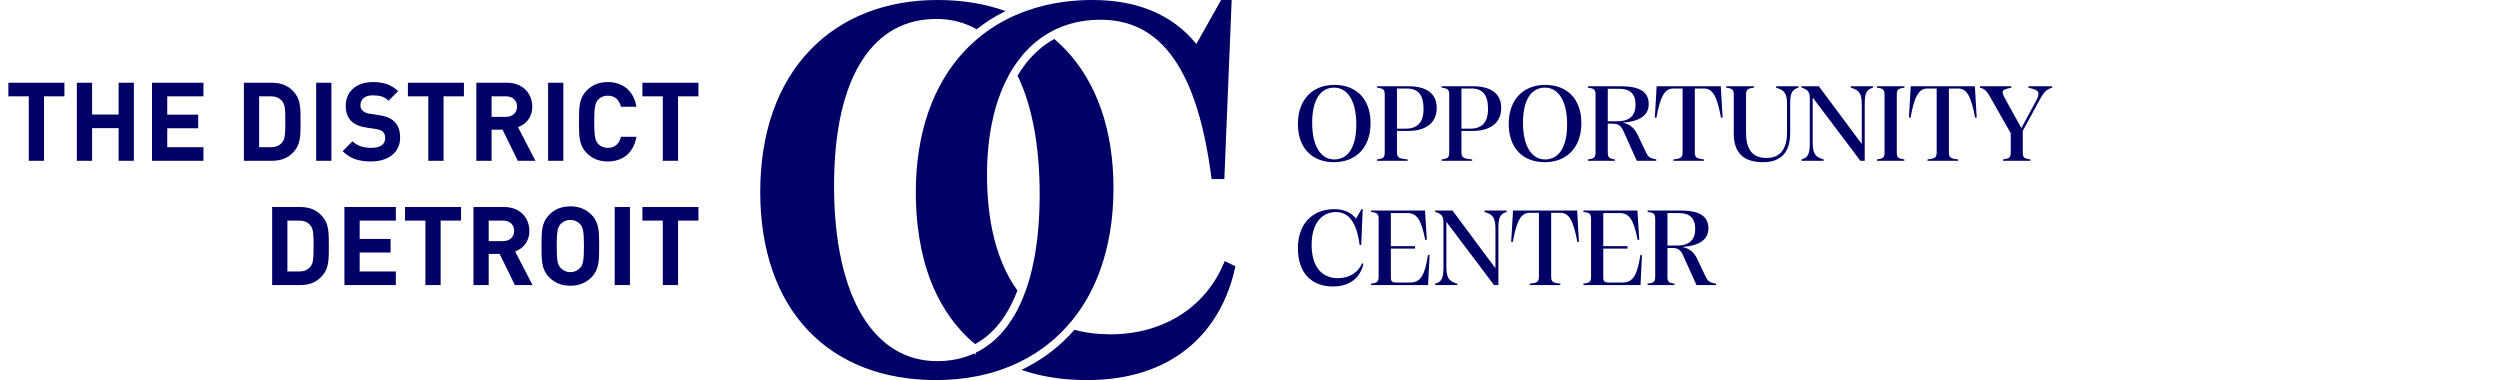
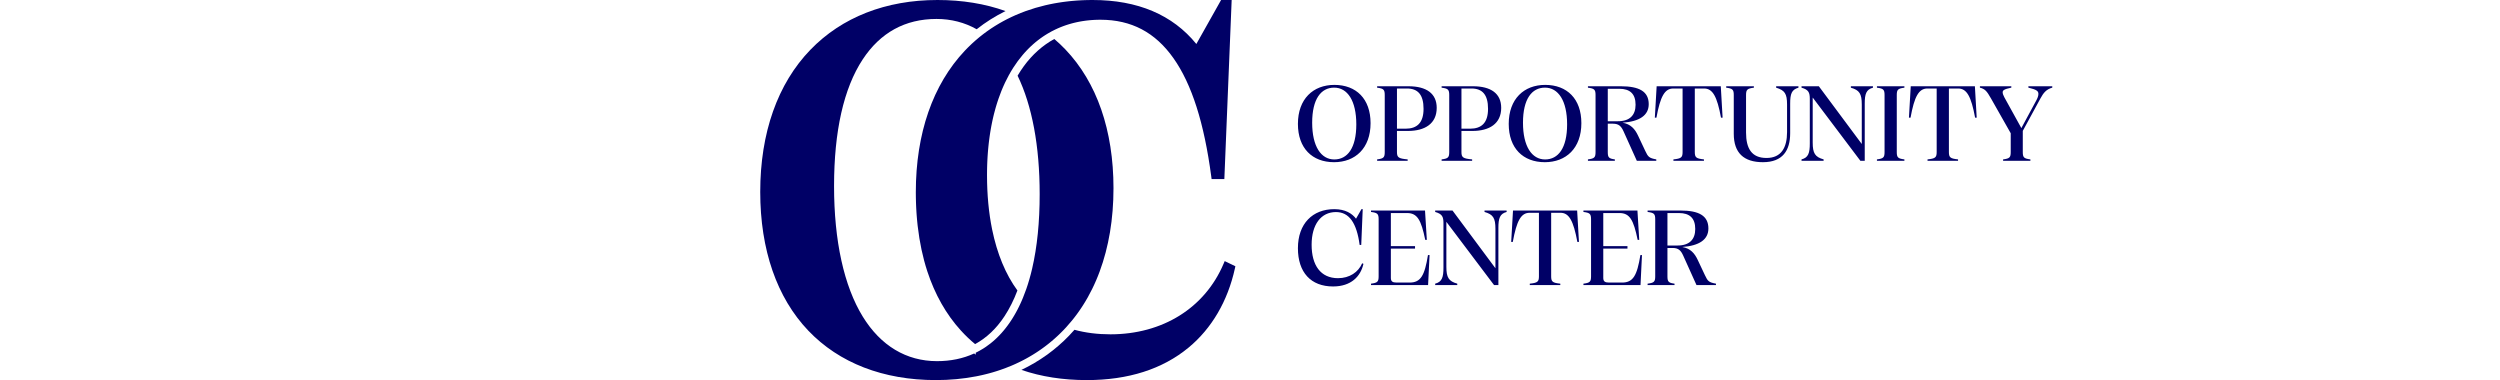
<svg xmlns="http://www.w3.org/2000/svg" width="342" height="52" viewBox="0 0 342 52" fill="none">
  <path d="M138.303 50.053C138.355 50.031 138.406 50.008 138.458 49.986C138.51 49.964 138.563 49.941 138.615 49.918C138.709 49.877 138.803 49.836 138.896 49.794C138.946 49.771 138.996 49.747 139.046 49.724C139.207 49.65 139.366 49.574 139.525 49.496C139.589 49.465 139.653 49.433 139.717 49.401C139.795 49.362 139.872 49.322 139.95 49.282C140.019 49.246 140.087 49.21 140.156 49.173C140.23 49.134 140.303 49.095 140.377 49.055C140.453 49.013 140.529 48.97 140.605 48.927C140.67 48.891 140.734 48.855 140.798 48.818C140.929 48.743 141.058 48.667 141.187 48.589C141.244 48.555 141.3 48.519 141.357 48.484C141.44 48.433 141.523 48.381 141.606 48.328C141.665 48.291 141.724 48.253 141.783 48.215C141.866 48.161 141.949 48.106 142.031 48.051C142.084 48.015 142.138 47.979 142.191 47.943C142.308 47.863 142.425 47.782 142.54 47.699C142.573 47.676 142.606 47.652 142.638 47.628C142.751 47.547 142.862 47.465 142.973 47.382C143.019 47.347 143.064 47.312 143.11 47.277C143.197 47.211 143.284 47.143 143.37 47.075C143.416 47.039 143.462 47.002 143.508 46.966C143.602 46.889 143.697 46.812 143.79 46.734C143.823 46.707 143.856 46.68 143.888 46.653C144.012 46.548 144.135 46.442 144.257 46.334C144.288 46.307 144.318 46.28 144.348 46.252C144.442 46.169 144.534 46.085 144.626 46C144.666 45.963 144.706 45.925 144.746 45.888C144.832 45.807 144.917 45.726 145.001 45.643C145.037 45.608 145.073 45.574 145.109 45.539C145.227 45.423 145.343 45.306 145.459 45.186C145.464 45.18 145.47 45.174 145.476 45.168C145.605 45.034 145.732 44.899 145.858 44.762H145.858C146.122 44.474 146.377 44.177 146.625 43.874C146.626 43.874 146.626 43.874 146.626 43.874C146.632 43.867 146.637 43.86 146.642 43.854C146.713 43.767 146.782 43.679 146.852 43.591C146.905 43.524 146.958 43.457 147.01 43.39C147.074 43.307 147.136 43.224 147.199 43.141C147.256 43.065 147.313 42.989 147.369 42.912C147.426 42.833 147.483 42.753 147.54 42.674C147.6 42.589 147.659 42.504 147.718 42.418C147.77 42.343 147.821 42.269 147.871 42.194C147.935 42.098 147.999 42.001 148.062 41.904C148.105 41.837 148.149 41.769 148.192 41.701C148.265 41.587 148.336 41.471 148.407 41.355C148.438 41.302 148.471 41.251 148.502 41.198C148.601 41.032 148.699 40.864 148.795 40.694C148.797 40.691 148.799 40.687 148.801 40.684C149.007 40.317 149.204 39.943 149.393 39.561C149.398 39.551 149.403 39.541 149.408 39.531C149.495 39.354 149.581 39.175 149.664 38.994C149.674 38.973 149.684 38.951 149.693 38.93C149.772 38.758 149.85 38.585 149.925 38.41C149.935 38.387 149.945 38.364 149.955 38.341C150.031 38.164 150.105 37.986 150.177 37.806C150.184 37.788 150.192 37.77 150.199 37.752C150.275 37.56 150.35 37.367 150.422 37.173C150.424 37.167 150.426 37.162 150.428 37.157C151.68 33.788 152.325 29.95 152.325 25.744C152.325 17.835 150.049 11.271 145.743 6.762C145.262 6.258 144.756 5.782 144.228 5.333C142.626 6.213 141.222 7.461 140.056 9.059C139.756 9.469 139.474 9.902 139.207 10.355C141.187 14.435 142.227 19.98 142.227 26.543C142.227 30.382 141.885 33.775 141.207 36.703C141.196 36.749 141.185 36.794 141.174 36.84C141.127 37.039 141.079 37.236 141.029 37.431C141.021 37.459 141.015 37.486 141.007 37.514C140.948 37.741 140.887 37.966 140.823 38.187C140.82 38.2 140.816 38.211 140.813 38.224C140.754 38.426 140.693 38.627 140.631 38.824C140.619 38.862 140.607 38.899 140.596 38.936C140.53 39.141 140.463 39.343 140.394 39.542C140.254 39.945 140.105 40.337 139.948 40.718C139.891 40.858 139.832 40.996 139.773 41.133C139.771 41.136 139.77 41.14 139.769 41.143C139.708 41.281 139.647 41.417 139.585 41.552C139.582 41.557 139.58 41.562 139.577 41.568C139.516 41.7 139.454 41.83 139.391 41.959C139.385 41.971 139.38 41.981 139.374 41.993C139.314 42.115 139.252 42.237 139.19 42.357C139.179 42.378 139.168 42.398 139.157 42.419C139.099 42.529 139.041 42.638 138.982 42.745C138.962 42.781 138.942 42.815 138.922 42.85C138.87 42.943 138.818 43.035 138.765 43.126C138.732 43.183 138.697 43.239 138.663 43.296C138.622 43.364 138.582 43.432 138.541 43.499C138.466 43.619 138.391 43.736 138.314 43.853C138.312 43.857 138.309 43.861 138.307 43.865C138.306 43.866 138.305 43.867 138.305 43.868C138.229 43.983 138.151 44.097 138.073 44.209C138.047 44.246 138.021 44.282 137.995 44.318C137.941 44.394 137.887 44.47 137.832 44.544C137.802 44.585 137.771 44.626 137.74 44.666C137.688 44.735 137.636 44.803 137.583 44.87C137.551 44.911 137.52 44.951 137.488 44.991C137.433 45.059 137.378 45.126 137.323 45.192C137.293 45.228 137.263 45.265 137.232 45.3C137.167 45.377 137.102 45.452 137.036 45.526C137.015 45.55 136.994 45.574 136.973 45.597C136.884 45.695 136.795 45.791 136.704 45.885C136.689 45.901 136.674 45.916 136.659 45.931C136.584 46.009 136.508 46.085 136.431 46.16C136.402 46.188 136.373 46.216 136.345 46.243C136.28 46.305 136.215 46.366 136.15 46.426C136.118 46.456 136.086 46.485 136.054 46.513C135.989 46.572 135.923 46.629 135.858 46.686C135.827 46.712 135.796 46.739 135.764 46.765C135.692 46.826 135.619 46.886 135.545 46.944C135.521 46.964 135.496 46.984 135.472 47.003C135.27 47.162 135.065 47.313 134.855 47.456C134.842 47.465 134.828 47.473 134.815 47.482C134.724 47.543 134.633 47.603 134.541 47.662C134.517 47.677 134.492 47.691 134.468 47.706C134.148 47.906 133.819 48.088 133.481 48.252V48.517C133.409 48.463 133.336 48.41 133.265 48.355C131.743 49.053 130.046 49.405 128.18 49.405C123.991 49.405 120.481 47.3 118.029 43.316C115.458 39.139 114.099 32.962 114.099 25.453C114.099 17.945 115.416 12.083 118.014 8.132C120.431 4.456 123.827 2.592 128.109 2.592C130.111 2.592 131.958 3.07 133.609 4C134.829 3.038 136.148 2.207 137.556 1.513C134.756 0.513 131.632 0 128.252 0C121.181 0 115.168 2.355 110.862 6.81C106.373 11.454 104 18.177 104 26.252C104 34.16 106.274 40.723 110.577 45.234C114.797 49.658 120.834 51.996 128.037 51.996C129.932 51.996 131.75 51.826 133.481 51.493V51.494C133.508 51.489 133.535 51.483 133.562 51.478C133.663 51.458 133.764 51.438 133.865 51.417C133.932 51.403 133.998 51.389 134.065 51.374C134.157 51.355 134.25 51.335 134.342 51.314C134.441 51.291 134.538 51.268 134.636 51.244C134.746 51.218 134.855 51.191 134.964 51.163C135.069 51.137 135.173 51.11 135.277 51.082C135.341 51.065 135.404 51.047 135.468 51.03C135.568 51.002 135.669 50.974 135.769 50.945C135.829 50.927 135.888 50.91 135.948 50.892C136.057 50.859 136.166 50.826 136.274 50.792C136.322 50.777 136.371 50.762 136.419 50.746C136.568 50.699 136.716 50.65 136.863 50.599C136.869 50.597 136.875 50.595 136.882 50.593H136.882C137.364 50.427 137.837 50.247 138.301 50.052C138.302 50.053 138.303 50.053 138.303 50.053L138.303 50.053Z" fill="#000066" />
  <path d="M138.947 2.063C138.947 2.063 138.947 2.063 138.946 2.063C138.755 2.147 138.566 2.233 138.379 2.321C138.367 2.327 138.355 2.332 138.343 2.338C138.168 2.421 137.994 2.506 137.822 2.593C137.801 2.603 137.779 2.614 137.758 2.625C137.597 2.708 137.436 2.792 137.277 2.878C137.248 2.894 137.22 2.909 137.191 2.925C137.04 3.007 136.891 3.092 136.743 3.177C136.709 3.197 136.674 3.217 136.64 3.237C136.497 3.321 136.356 3.406 136.216 3.493C136.179 3.516 136.142 3.538 136.105 3.561C135.965 3.649 135.827 3.738 135.69 3.829C135.655 3.852 135.62 3.874 135.585 3.897C135.434 3.998 135.284 4.102 135.136 4.207C135.117 4.22 135.098 4.232 135.08 4.245C134.911 4.366 134.743 4.488 134.578 4.614L134.577 4.614C133.822 5.186 133.106 5.81 132.43 6.484C132.422 6.492 132.414 6.499 132.407 6.507C132.269 6.644 132.133 6.784 131.999 6.926C127.606 11.572 125.284 18.268 125.284 26.288C125.284 26.524 125.286 26.759 125.29 26.992C125.291 27.075 125.294 27.157 125.296 27.239C125.299 27.388 125.302 27.537 125.307 27.685C125.31 27.786 125.314 27.886 125.318 27.985C125.323 28.113 125.328 28.241 125.334 28.369C125.34 28.478 125.346 28.587 125.352 28.696C125.358 28.811 125.365 28.926 125.372 29.04C125.38 29.156 125.388 29.272 125.396 29.387C125.404 29.492 125.412 29.596 125.421 29.7C125.431 29.822 125.441 29.943 125.452 30.064C125.46 30.158 125.47 30.252 125.479 30.346C125.492 30.474 125.504 30.601 125.518 30.727C125.527 30.808 125.536 30.888 125.546 30.968C125.799 33.161 126.235 35.216 126.854 37.11C127.888 40.271 129.43 42.994 131.438 45.205C132.047 45.875 132.699 46.498 133.392 47.073C134.954 46.228 136.299 44.957 137.414 43.263C138.097 42.227 138.686 41.05 139.182 39.737C137.562 37.524 136.398 34.699 135.72 31.379H135.72C135.666 31.111 135.614 30.838 135.566 30.563C135.562 30.541 135.558 30.518 135.554 30.495C135.506 30.223 135.462 29.947 135.421 29.668C135.418 29.647 135.415 29.625 135.412 29.604C135.33 29.045 135.262 28.474 135.206 27.891C135.202 27.85 135.198 27.809 135.194 27.767C135.168 27.484 135.144 27.198 135.124 26.909C135.123 26.887 135.121 26.863 135.12 26.841C135.101 26.569 135.086 26.294 135.073 26.017C135.071 25.975 135.068 25.932 135.066 25.889C135.054 25.606 135.044 25.32 135.037 25.032C135.036 24.973 135.035 24.915 135.034 24.856C135.028 24.561 135.024 24.264 135.024 23.963C135.024 23.773 135.025 23.585 135.028 23.396C135.029 23.336 135.03 23.275 135.031 23.215C135.033 23.087 135.036 22.96 135.039 22.834C135.041 22.764 135.043 22.694 135.045 22.623C135.049 22.506 135.053 22.389 135.058 22.272C135.061 22.201 135.064 22.131 135.067 22.06C135.073 21.941 135.079 21.823 135.085 21.705C135.089 21.64 135.092 21.575 135.096 21.51C135.105 21.364 135.115 21.22 135.125 21.075C135.128 21.04 135.13 21.005 135.132 20.97C135.145 20.795 135.16 20.621 135.175 20.448C135.181 20.385 135.187 20.323 135.193 20.261C135.204 20.148 135.214 20.036 135.226 19.924C135.234 19.851 135.242 19.778 135.25 19.706C135.261 19.605 135.272 19.505 135.284 19.405C135.293 19.33 135.302 19.254 135.312 19.18C135.324 19.082 135.337 18.985 135.35 18.888C135.36 18.814 135.37 18.74 135.38 18.667C135.395 18.563 135.41 18.461 135.426 18.358C135.435 18.294 135.445 18.228 135.455 18.164C135.48 18.007 135.506 17.852 135.532 17.698C135.545 17.623 135.559 17.549 135.573 17.474C135.588 17.387 135.604 17.3 135.62 17.214C135.636 17.133 135.652 17.053 135.668 16.972C135.683 16.894 135.699 16.816 135.715 16.738C135.732 16.655 135.75 16.573 135.767 16.49C135.783 16.417 135.8 16.343 135.816 16.27C135.835 16.186 135.854 16.102 135.873 16.019C135.889 15.95 135.906 15.882 135.922 15.814C135.943 15.728 135.964 15.642 135.985 15.557C135.986 15.554 135.987 15.552 135.987 15.549C136.045 15.321 136.106 15.095 136.169 14.872C136.184 14.817 136.199 14.761 136.215 14.707C136.241 14.617 136.267 14.529 136.294 14.441C136.311 14.384 136.328 14.328 136.345 14.272C136.372 14.184 136.4 14.096 136.428 14.009C136.445 13.956 136.462 13.902 136.48 13.85C136.509 13.76 136.539 13.671 136.569 13.582C136.584 13.537 136.6 13.493 136.615 13.448C136.73 13.12 136.85 12.797 136.976 12.482C136.986 12.457 136.996 12.432 137.006 12.407C137.044 12.314 137.082 12.222 137.121 12.13C137.137 12.092 137.153 12.053 137.17 12.014C137.208 11.926 137.246 11.838 137.285 11.75C137.302 11.711 137.32 11.672 137.338 11.633C137.378 11.544 137.418 11.456 137.459 11.369C137.474 11.337 137.489 11.305 137.504 11.273C137.658 10.951 137.818 10.636 137.984 10.33C138.188 9.956 138.402 9.596 138.624 9.247C139.02 8.63 139.446 8.052 139.901 7.516L139.901 7.516C139.992 7.409 140.083 7.304 140.176 7.201C140.177 7.2 140.178 7.199 140.178 7.199C140.27 7.096 140.364 6.995 140.458 6.896C140.46 6.894 140.461 6.893 140.462 6.892C140.556 6.793 140.651 6.696 140.747 6.601C140.749 6.599 140.751 6.597 140.753 6.595C140.848 6.5 140.945 6.408 141.042 6.316C141.045 6.314 141.048 6.311 141.051 6.308C141.148 6.218 141.246 6.129 141.345 6.041C141.348 6.038 141.352 6.035 141.355 6.032C141.454 5.945 141.554 5.86 141.655 5.776C141.658 5.773 141.662 5.77 141.666 5.767C141.767 5.683 141.869 5.602 141.972 5.521C141.976 5.518 141.979 5.515 141.983 5.512C142.086 5.432 142.19 5.354 142.295 5.277C142.299 5.274 142.303 5.271 142.307 5.268C142.413 5.191 142.52 5.115 142.627 5.042C142.631 5.039 142.634 5.037 142.637 5.034C142.746 4.96 142.856 4.887 142.967 4.816C142.969 4.815 142.971 4.813 142.974 4.812C143.087 4.74 143.2 4.669 143.315 4.601C143.654 4.398 144.002 4.212 144.359 4.041C144.467 3.989 144.575 3.939 144.685 3.891C144.694 3.886 144.704 3.882 144.713 3.878C144.816 3.832 144.92 3.788 145.024 3.745C145.041 3.739 145.057 3.732 145.073 3.725C145.173 3.684 145.273 3.646 145.373 3.607C145.396 3.599 145.418 3.59 145.44 3.582C145.536 3.546 145.633 3.512 145.73 3.478C145.758 3.468 145.786 3.459 145.814 3.449C145.907 3.418 146.001 3.387 146.095 3.358C146.128 3.347 146.161 3.337 146.194 3.327C146.285 3.299 146.375 3.272 146.467 3.247C146.505 3.236 146.543 3.225 146.581 3.215C146.669 3.191 146.757 3.167 146.846 3.145C146.888 3.134 146.931 3.124 146.974 3.114C147.059 3.093 147.145 3.073 147.231 3.054C147.278 3.043 147.326 3.033 147.373 3.023C147.456 3.006 147.54 2.988 147.623 2.972C147.675 2.962 147.728 2.953 147.78 2.943C147.86 2.929 147.941 2.914 148.021 2.901C148.079 2.892 148.136 2.883 148.194 2.875C148.271 2.863 148.348 2.851 148.426 2.841C148.489 2.832 148.552 2.825 148.615 2.817C148.689 2.808 148.762 2.799 148.837 2.791C148.906 2.783 148.975 2.777 149.044 2.771C149.114 2.764 149.184 2.757 149.254 2.751C149.331 2.745 149.408 2.741 149.485 2.736C149.549 2.731 149.613 2.727 149.677 2.723C149.768 2.719 149.86 2.715 149.951 2.712C150.003 2.71 150.054 2.708 150.106 2.706C150.25 2.702 150.395 2.7 150.541 2.7C154.765 2.7 158.033 4.421 160.53 7.96C163.035 11.509 164.727 16.808 165.703 24.16L165.747 24.496H167.491L168.492 0H167.045L163.661 6.018C160.414 2.024 155.641 0 149.464 0C149.25 0 149.036 0.002 148.823 0.007C148.748 0.008 148.674 0.011 148.599 0.013C148.462 0.017 148.325 0.021 148.19 0.026C148.098 0.03 148.008 0.035 147.917 0.04C147.799 0.046 147.681 0.051 147.563 0.059C147.464 0.065 147.365 0.072 147.266 0.079C147.159 0.087 147.052 0.095 146.945 0.104C146.84 0.112 146.735 0.122 146.631 0.132C146.532 0.141 146.434 0.151 146.336 0.161C146.226 0.173 146.116 0.185 146.007 0.198C145.916 0.208 145.826 0.219 145.736 0.231C145.621 0.245 145.506 0.26 145.392 0.276C145.31 0.288 145.228 0.3 145.146 0.312C145.026 0.33 144.906 0.348 144.786 0.368C144.713 0.379 144.641 0.392 144.568 0.404C144.441 0.426 144.314 0.448 144.188 0.471C144.128 0.483 144.068 0.495 144.008 0.506C143.871 0.533 143.734 0.559 143.598 0.588C143.557 0.597 143.515 0.606 143.474 0.615C143.321 0.648 143.169 0.681 143.017 0.717C143.011 0.718 143.004 0.72 142.998 0.721C142.084 0.936 141.197 1.199 140.34 1.508C140.339 1.508 140.338 1.509 140.337 1.509C139.865 1.679 139.401 1.864 138.947 2.063H138.947Z" fill="#000066" />
  <path d="M167.54 35.718L167.383 36.089C164.82 42.129 159.034 45.735 151.906 45.735C150.137 45.735 148.496 45.527 146.986 45.115C146.739 45.398 146.485 45.676 146.224 45.945C144.349 47.883 142.168 49.441 139.73 50.601C142.409 51.526 145.412 51.996 148.675 51.996C154.346 51.996 159.031 50.498 162.602 47.545C165.762 44.931 167.952 41.19 168.934 36.726L169 36.425L167.54 35.718Z" fill="#000066" />
-   <path d="M1.147 11.318H8.812V13.178H6.022V21.998H3.937V13.178H1.147V11.318ZM16.227 11.318H18.312V21.998H16.227V17.528H12.597V21.998H10.512V11.318H12.597V15.668H16.227V11.318ZM20.795 11.318H27.83V13.178H22.88V15.683H27.11V17.543H22.88V20.138H27.83V21.998H20.795V11.318ZM33.363 21.998V11.318H37.218C38.673 11.318 39.708 11.858 40.443 12.878C41.103 13.793 41.118 14.888 41.118 16.658C41.118 18.428 41.103 19.523 40.443 20.438C39.708 21.458 38.673 21.998 37.218 21.998H33.363ZM37.038 13.178H35.448V20.138H37.038C37.743 20.138 38.253 19.913 38.598 19.478C38.988 19.013 39.033 18.353 39.033 16.658C39.033 14.978 38.988 14.303 38.598 13.838C38.253 13.403 37.743 13.178 37.038 13.178ZM43.251 11.318H45.336V21.998H43.251V11.318ZM51.016 11.228C52.486 11.228 53.551 11.588 54.466 12.473L53.146 13.778C52.576 13.208 51.931 13.043 50.956 13.043C49.846 13.043 49.306 13.658 49.306 14.393C49.306 15.143 49.936 15.473 50.596 15.563L51.871 15.758C53.701 16.013 54.736 16.913 54.736 18.848C54.736 20.918 53.026 22.088 50.776 22.088C49.156 22.088 47.926 21.743 46.876 20.678L48.226 19.328C48.901 20.003 49.816 20.228 50.791 20.228C52.036 20.228 52.696 19.748 52.696 18.893C52.696 18.023 52.171 17.768 51.406 17.648L50.131 17.453C48.376 17.198 47.296 16.328 47.296 14.468C47.296 12.563 48.706 11.228 51.016 11.228ZM55.801 11.318H63.466V13.178H60.676V21.998H58.591V13.178H55.801V11.318ZM65.165 21.998V11.318H69.35C71.54 11.318 72.815 12.803 72.815 14.588C72.815 16.088 71.9 17.033 70.865 17.393L73.25 21.998H70.835L68.75 17.738H67.25V21.998H65.165ZM69.23 13.178H67.25V15.983H69.23C70.145 15.983 70.73 15.413 70.73 14.573C70.73 13.748 70.145 13.178 69.23 13.178ZM74.979 11.318H77.064V21.998H74.979V11.318ZM83.149 11.228C85.144 11.228 86.689 12.368 87.064 14.603H84.949C84.739 13.733 84.184 13.088 83.149 13.088C82.579 13.088 82.114 13.298 81.814 13.643C81.424 14.093 81.289 14.618 81.289 16.658C81.289 18.698 81.424 19.223 81.814 19.673C82.114 20.018 82.579 20.228 83.149 20.228C84.184 20.228 84.739 19.583 84.949 18.713H87.064C86.689 20.948 85.144 22.088 83.149 22.088C81.919 22.088 81.019 21.683 80.284 20.963C79.219 19.898 79.204 18.698 79.204 16.658C79.204 14.618 79.219 13.418 80.284 12.353C81.019 11.633 81.919 11.228 83.149 11.228ZM87.881 11.318H95.546V13.178H92.756V21.998H90.671V13.178H87.881V11.318ZM37.23 38.998V28.318H41.085C42.54 28.318 43.575 28.858 44.31 29.878C44.97 30.793 44.985 31.888 44.985 33.658C44.985 35.428 44.97 36.523 44.31 37.438C43.575 38.458 42.54 38.998 41.085 38.998H37.23ZM40.905 30.178H39.315V37.138H40.905C41.61 37.138 42.12 36.913 42.465 36.478C42.855 36.013 42.9 35.353 42.9 33.658C42.9 31.978 42.855 31.303 42.465 30.838C42.12 30.403 41.61 30.178 40.905 30.178ZM47.118 28.318H54.153V30.178H49.203V32.683H53.433V34.543H49.203V37.138H54.153V38.998H47.118V28.318ZM55.405 28.318H63.07V30.178H60.28V38.998H58.195V30.178H55.405V28.318ZM64.769 38.998V28.318H68.954C71.144 28.318 72.419 29.803 72.419 31.588C72.419 33.088 71.504 34.033 70.469 34.393L72.854 38.998H70.439L68.354 34.738H66.854V38.998H64.769ZM68.834 30.178H66.854V32.983H68.834C69.749 32.983 70.334 32.413 70.334 31.573C70.334 30.748 69.749 30.178 68.834 30.178ZM78.022 28.228C79.252 28.228 80.152 28.633 80.887 29.353C81.952 30.403 81.967 31.618 81.967 33.658C81.967 35.698 81.952 36.913 80.887 37.963C80.152 38.683 79.252 39.088 78.022 39.088C76.792 39.088 75.892 38.683 75.157 37.963C74.092 36.898 74.077 35.698 74.077 33.658C74.077 31.618 74.092 30.418 75.157 29.353C75.892 28.633 76.792 28.228 78.022 28.228ZM78.022 30.088C77.452 30.088 76.987 30.313 76.687 30.658C76.282 31.108 76.162 31.618 76.162 33.658C76.162 35.698 76.282 36.193 76.687 36.643C76.987 36.988 77.452 37.228 78.022 37.228C78.592 37.228 79.057 36.988 79.357 36.643C79.762 36.193 79.882 35.698 79.882 33.658C79.882 31.618 79.762 31.108 79.357 30.658C79.057 30.313 78.592 30.088 78.022 30.088ZM84.091 28.318H86.176V38.998H84.091V28.318ZM87.881 28.318H95.546V30.178H92.756V38.998H90.671V30.178H87.881V28.318Z" fill="#000066" />
  <path d="M182.498 22.188C179.513 22.188 177.555 20.275 177.555 16.953C177.555 13.518 179.655 11.613 182.543 11.613C185.535 11.613 187.493 13.525 187.493 16.848C187.493 20.282 185.393 22.188 182.498 22.188ZM182.528 21.812C184.328 21.812 185.543 20.267 185.543 17.012C185.543 13.765 184.328 11.988 182.513 11.988C180.72 11.988 179.505 13.533 179.505 16.788C179.505 20.035 180.72 21.812 182.528 21.812ZM188.39 22V21.805C189.275 21.692 189.432 21.543 189.432 20.8V13C189.432 12.258 189.275 12.107 188.39 11.995V11.8H192.687C195.14 11.8 196.542 12.797 196.542 14.755C196.542 16.915 194.93 17.913 192.612 17.913H191.105V20.8C191.105 21.543 191.322 21.692 192.567 21.805V22H188.39ZM191.105 12.107V17.605H192.282C193.85 17.605 194.742 16.802 194.742 14.89C194.742 12.94 193.955 12.107 192.47 12.107H191.105ZM197.212 22V21.805C198.097 21.692 198.254 21.543 198.254 20.8V13C198.254 12.258 198.097 12.107 197.212 11.995V11.8H201.509C203.962 11.8 205.364 12.797 205.364 14.755C205.364 16.915 203.752 17.913 201.434 17.913H199.927V20.8C199.927 21.543 200.144 21.692 201.389 21.805V22H197.212ZM199.927 12.107V17.605H201.104C202.672 17.605 203.564 16.802 203.564 14.89C203.564 12.94 202.777 12.107 201.292 12.107H199.927ZM211.336 22.188C208.351 22.188 206.394 20.275 206.394 16.953C206.394 13.518 208.494 11.613 211.381 11.613C214.374 11.613 216.331 13.525 216.331 16.848C216.331 20.282 214.231 22.188 211.336 22.188ZM211.366 21.812C213.166 21.812 214.381 20.267 214.381 17.012C214.381 13.765 213.166 11.988 211.351 11.988C209.559 11.988 208.344 13.533 208.344 16.788C208.344 20.035 209.559 21.812 211.366 21.812ZM224.084 18.55L225.074 20.65C225.456 21.46 225.591 21.625 226.581 21.805V22H223.919L222.096 17.957C221.781 17.267 221.451 16.922 220.656 16.922H219.944V20.8C219.944 21.543 220.086 21.692 220.911 21.805V22H217.229V21.805C218.114 21.692 218.271 21.543 218.271 20.8V13C218.271 12.258 218.114 12.107 217.229 11.995V11.8H221.729C224.234 11.8 225.546 12.505 225.546 14.252C225.546 15.775 224.301 16.615 221.969 16.788C223.094 16.983 223.664 17.657 224.084 18.55ZM219.944 12.145V16.585H221.339C222.944 16.585 223.746 15.76 223.746 14.328C223.746 12.842 222.981 12.145 221.519 12.145H219.944ZM228.924 22V21.805C229.989 21.692 230.177 21.543 230.177 20.8V12.107H228.909C227.732 12.107 227.132 13.18 226.599 16.098H226.382L226.629 11.8H235.404L235.652 16.098H235.434C234.894 13.18 234.294 12.107 233.117 12.107H231.849V20.8C231.849 21.543 232.037 21.692 233.102 21.805V22H228.924ZM241.169 22.188C238.536 22.188 237.179 20.905 237.179 18.295V13C237.179 12.258 237.021 12.107 236.144 11.995V11.8H239.931V11.995C239.031 12.107 238.859 12.258 238.859 13V18.137C238.859 20.297 239.616 21.61 241.656 21.61C243.681 21.61 244.469 20.185 244.469 18.078V14.297C244.469 12.805 244.154 12.355 242.976 11.995V11.8H246.029V11.995C245.099 12.265 244.896 12.82 244.896 14.178V18.22C244.896 20.582 243.876 22.188 241.169 22.188ZM253.198 11.995V11.8H256.221V11.995C255.298 12.242 255.096 12.85 255.096 14.178V22H254.503L247.978 13.345V19.503C247.978 20.957 248.293 21.475 249.471 21.805V22H246.448V21.805C247.378 21.565 247.581 20.942 247.581 19.622V13.518C247.581 12.655 247.408 12.265 246.448 11.995V11.8H248.818L254.691 19.698V14.297C254.691 12.828 254.376 12.332 253.198 11.995ZM256.764 22V21.805C257.649 21.692 257.807 21.543 257.807 20.8V13C257.807 12.258 257.649 12.107 256.764 11.995V11.8H260.522V11.995C259.637 12.107 259.479 12.258 259.479 13V20.8C259.479 21.543 259.637 21.692 260.522 21.805V22H256.764ZM263.685 22V21.805C264.75 21.692 264.937 21.543 264.937 20.8V12.107H263.67C262.492 12.107 261.892 13.18 261.36 16.098H261.142L261.39 11.8H270.165L270.412 16.098H270.195C269.655 13.18 269.055 12.107 267.877 12.107H266.61V20.8C266.61 21.543 266.797 21.692 267.862 21.805V22H263.685ZM277.482 11.988V11.8H280.752V11.988C279.934 12.22 279.552 12.685 279.132 13.465L276.717 17.905V20.8C276.717 21.543 276.874 21.692 277.759 21.805V22H274.024V21.805C274.909 21.692 275.067 21.543 275.067 20.8V18.227L272.367 13.465C271.789 12.445 271.557 12.182 270.852 11.988V11.8H275.149V11.988C274.144 12.205 273.964 12.355 273.964 12.633C273.964 12.797 274.054 13.06 274.197 13.315L276.522 17.523L278.554 13.758C278.712 13.473 278.854 13.143 278.854 12.857C278.854 12.453 278.622 12.265 277.482 11.988ZM186.345 36.015L186.518 36.097C186.135 37.815 184.83 39.188 182.363 39.188C179.325 39.188 177.555 37.26 177.555 33.96C177.555 30.578 179.58 28.613 182.528 28.613C184.058 28.613 184.965 29.212 185.505 29.918L186.248 28.613H186.42L186.218 33.51H186C185.595 30.495 184.568 29.01 182.753 29.01C180.713 29.01 179.43 30.72 179.43 33.48C179.43 36.3 180.668 38.055 183.038 38.055C184.613 38.055 185.82 37.237 186.345 36.015ZM195.362 39H187.555V38.805C188.44 38.693 188.597 38.542 188.597 37.8V30C188.597 29.258 188.44 29.108 187.555 28.995V28.8H194.942L195.19 32.812H194.972C194.41 30.06 193.877 29.145 192.482 29.145H190.27V33.667H193.577V34.013H190.27V38.017C190.27 38.49 190.487 38.655 191.057 38.655H192.835C194.357 38.655 194.89 37.703 195.347 34.89H195.565L195.362 39ZM203.083 28.995V28.8H206.105V28.995C205.183 29.242 204.98 29.85 204.98 31.177V39H204.388L197.863 30.345V36.502C197.863 37.958 198.178 38.475 199.355 38.805V39H196.333V38.805C197.263 38.565 197.465 37.943 197.465 36.623V30.517C197.465 29.655 197.293 29.265 196.333 28.995V28.8H198.703L204.575 36.697V31.297C204.575 29.828 204.26 29.332 203.083 28.995ZM209.274 39V38.805C210.339 38.693 210.526 38.542 210.526 37.8V29.108H209.259C208.081 29.108 207.481 30.18 206.949 33.097H206.731L206.979 28.8H215.754L216.001 33.097H215.784C215.244 30.18 214.644 29.108 213.466 29.108H212.199V37.8C212.199 38.542 212.386 38.693 213.451 38.805V39H209.274ZM224.421 39H216.613V38.805C217.498 38.693 217.656 38.542 217.656 37.8V30C217.656 29.258 217.498 29.108 216.613 28.995V28.8H224.001L224.248 32.812H224.031C223.468 30.06 222.936 29.145 221.541 29.145H219.328V33.667H222.636V34.013H219.328V38.017C219.328 38.49 219.546 38.655 220.116 38.655H221.893C223.416 38.655 223.948 37.703 224.406 34.89H224.623L224.421 39ZM232.246 35.55L233.236 37.65C233.619 38.46 233.754 38.625 234.744 38.805V39H232.081L230.259 34.958C229.944 34.267 229.614 33.922 228.819 33.922H228.106V37.8C228.106 38.542 228.249 38.693 229.074 38.805V39H225.391V38.805C226.276 38.693 226.434 38.542 226.434 37.8V30C226.434 29.258 226.276 29.108 225.391 28.995V28.8H229.891C232.396 28.8 233.709 29.505 233.709 31.253C233.709 32.775 232.464 33.615 230.131 33.788C231.256 33.983 231.826 34.657 232.246 35.55ZM228.106 29.145V33.585H229.501C231.106 33.585 231.909 32.76 231.909 31.328C231.909 29.843 231.144 29.145 229.681 29.145H228.106Z" fill="#000066" />
</svg>